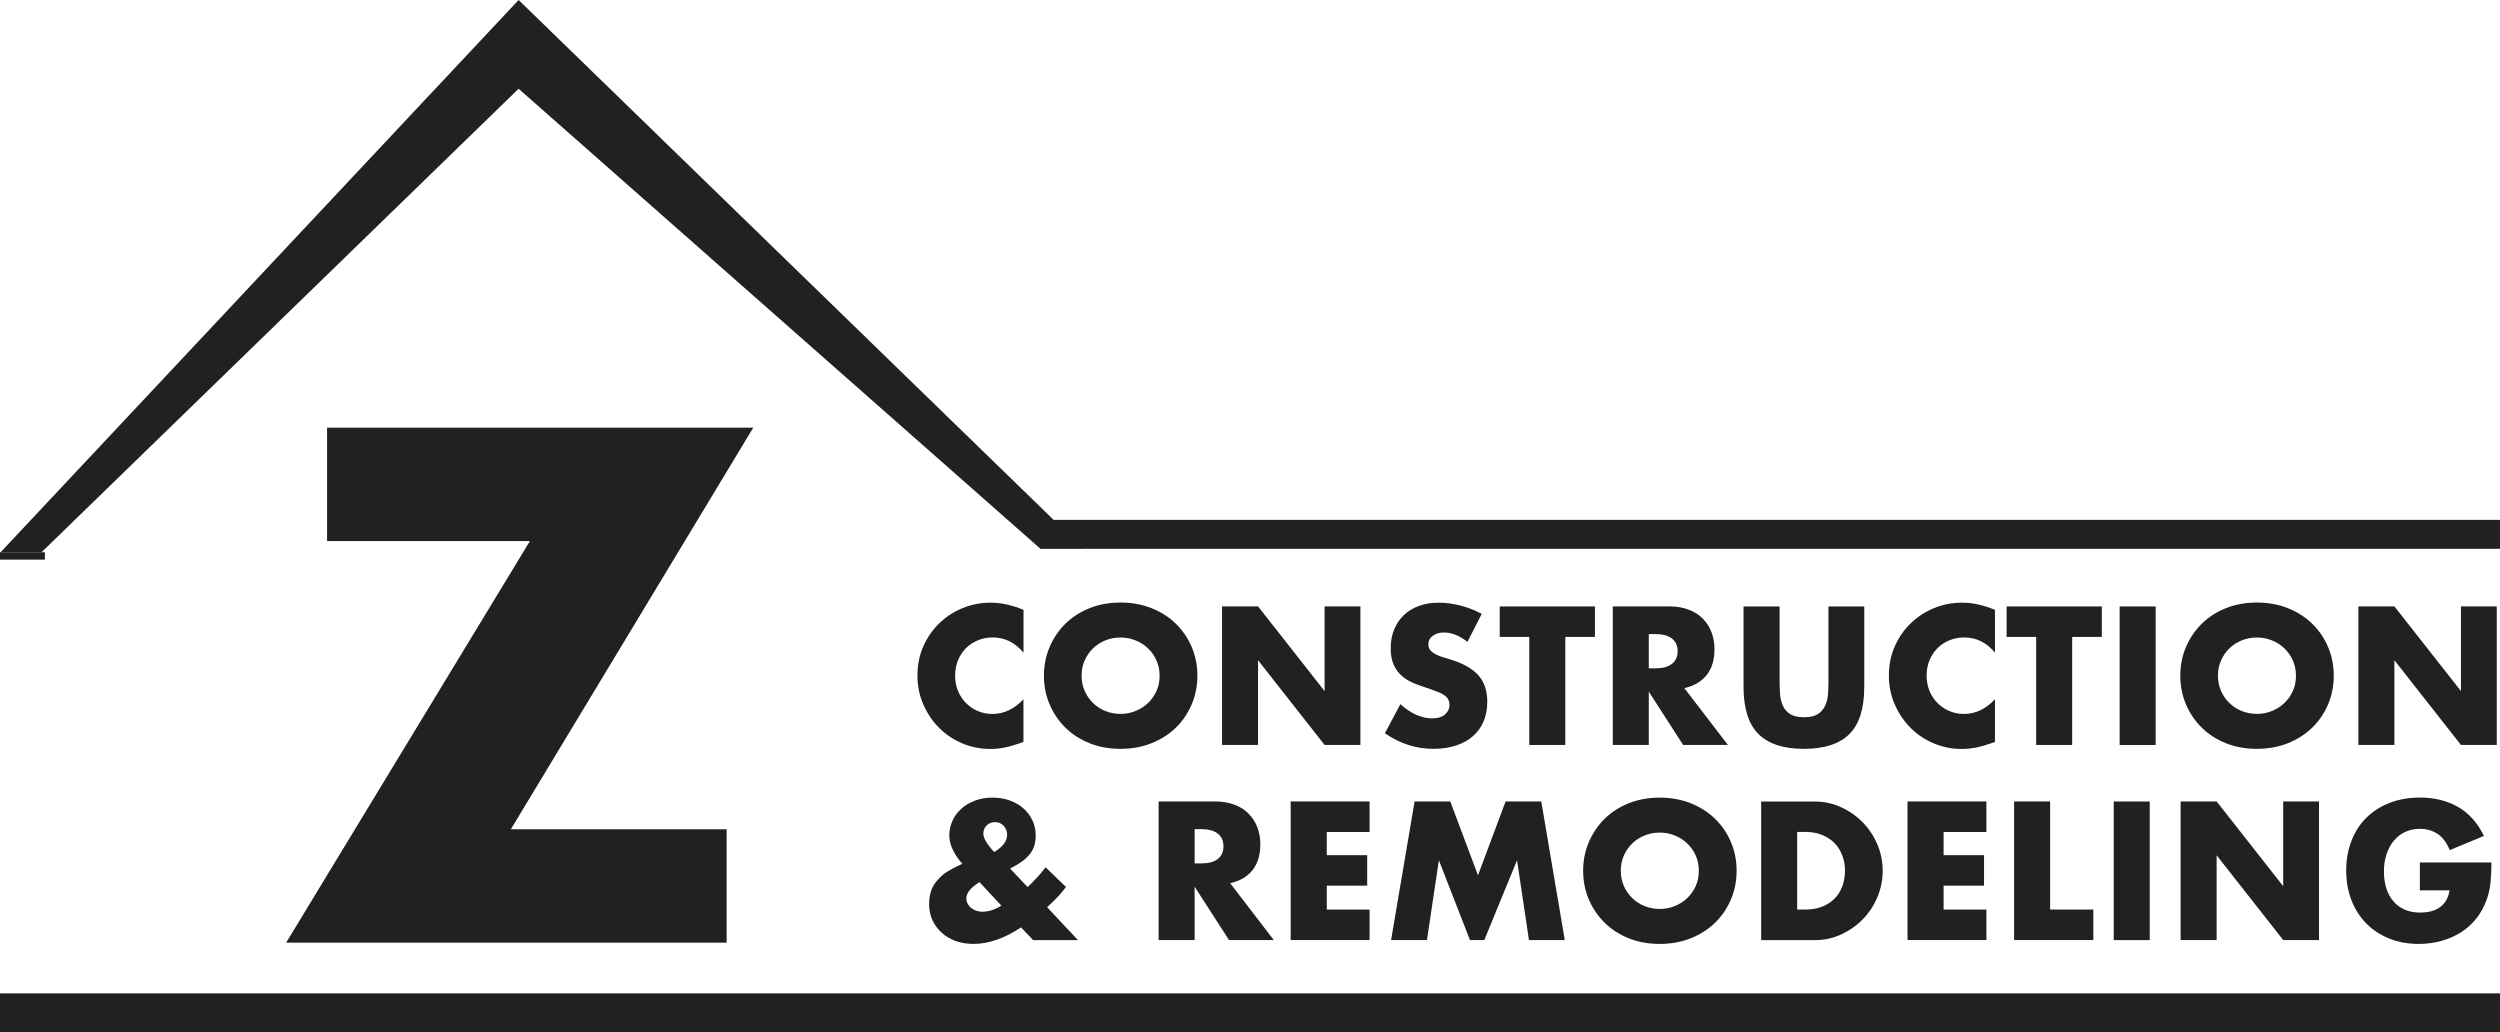
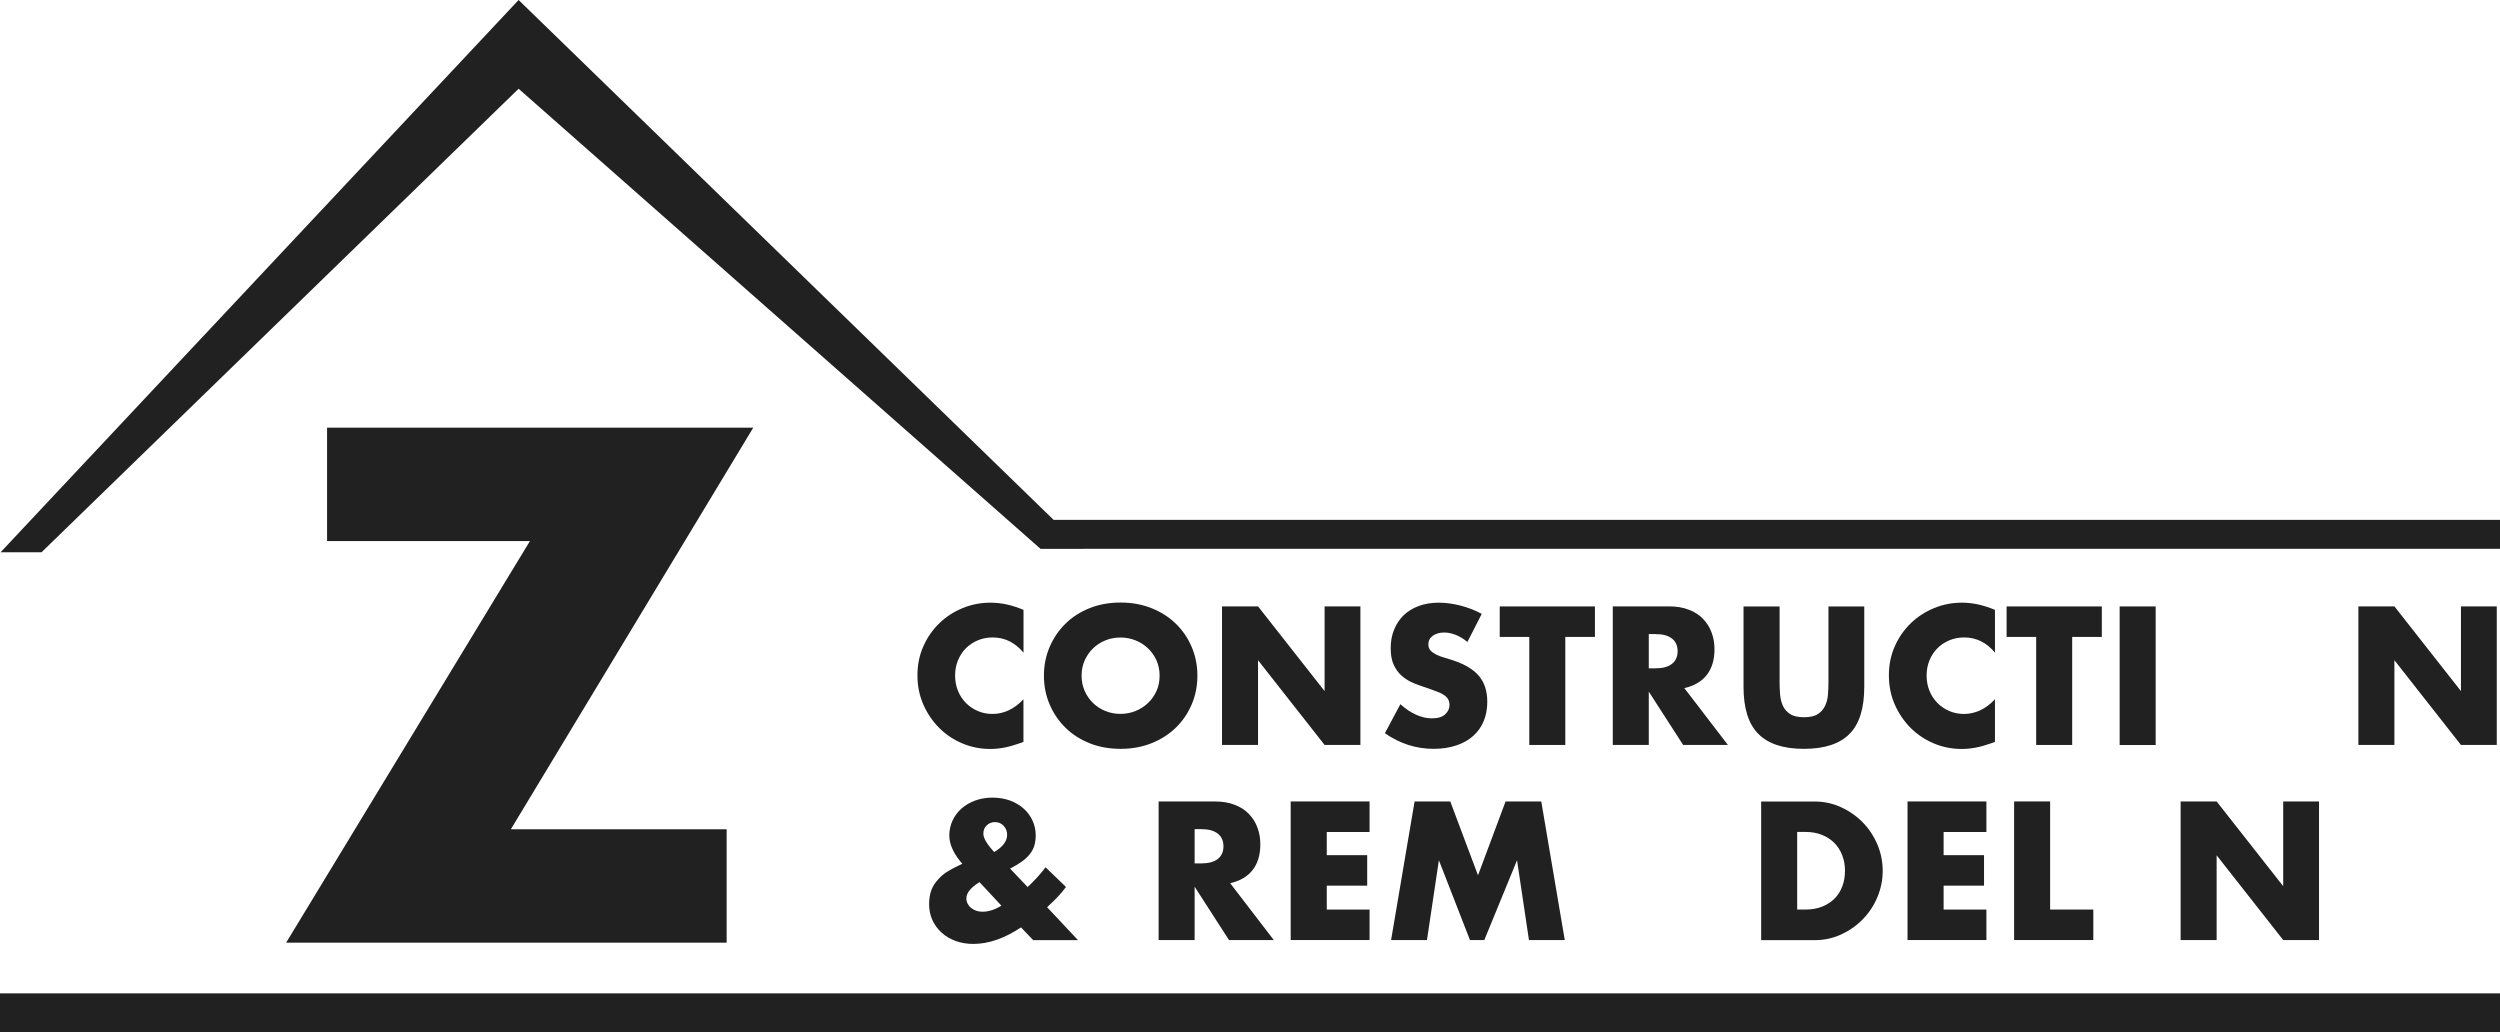
<svg xmlns="http://www.w3.org/2000/svg" id="Layer_2" width="379.72" height="156.77" viewBox="0 0 379.72 156.77">
  <defs>
    <style>.cls-1{fill:#212121;}</style>
  </defs>
  <g id="Layer_1-2">
    <path class="cls-1" d="M155.46,99.14c-1.27-1.54-2.83-2.32-4.69-2.32-.82,0-1.58.15-2.28.45-.7.3-1.3.7-1.8,1.21-.5.51-.9,1.12-1.19,1.83-.29.71-.43,1.47-.43,2.29s.14,1.61.43,2.32c.29.71.69,1.32,1.2,1.84s1.11.93,1.8,1.23c.69.3,1.43.45,2.23.45,1.75,0,3.32-.74,4.72-2.23v6.48l-.56.2c-.84.3-1.62.52-2.34.66-.73.14-1.44.21-2.15.21-1.45,0-2.84-.27-4.17-.82-1.33-.55-2.5-1.32-3.52-2.32-1.01-1-1.83-2.18-2.44-3.55-.61-1.37-.92-2.86-.92-4.48s.3-3.1.91-4.45c.6-1.35,1.41-2.51,2.43-3.49,1.01-.98,2.19-1.74,3.53-2.29,1.34-.55,2.75-.82,4.22-.82.84,0,1.66.09,2.47.27.81.18,1.66.45,2.55.82v6.53Z" />
    <path class="cls-1" d="M158.56,102.63c0-1.56.29-3.02.87-4.37.58-1.35,1.38-2.53,2.4-3.53,1.02-1.01,2.25-1.79,3.67-2.36s2.99-.85,4.7-.85,3.26.28,4.69.85c1.43.57,2.67,1.35,3.7,2.36,1.03,1,1.84,2.18,2.41,3.53.58,1.35.87,2.81.87,4.37s-.29,3.02-.87,4.37c-.58,1.35-1.38,2.53-2.41,3.53-1.03,1-2.27,1.79-3.7,2.36-1.43.57-3,.85-4.69.85s-3.28-.28-4.7-.85-2.65-1.35-3.67-2.36c-1.02-1-1.82-2.18-2.4-3.53-.58-1.35-.87-2.81-.87-4.37ZM164.28,102.63c0,.84.16,1.61.47,2.32.32.71.74,1.32,1.28,1.84.54.52,1.17.93,1.88,1.21.72.29,1.47.43,2.27.43s1.56-.14,2.28-.43c.72-.29,1.35-.69,1.9-1.21.55-.52.98-1.14,1.3-1.84.32-.71.47-1.48.47-2.32s-.16-1.61-.47-2.32c-.32-.71-.75-1.32-1.3-1.84-.55-.52-1.18-.93-1.9-1.21-.72-.29-1.48-.43-2.28-.43s-1.56.14-2.27.43c-.72.29-1.34.69-1.88,1.21-.54.52-.97,1.14-1.28,1.84-.32.71-.47,1.48-.47,2.32Z" />
    <path class="cls-1" d="M185.61,113.15v-21.05h5.47l10.11,12.87v-12.87h5.44v21.05h-5.44l-10.11-12.87v12.87h-5.47Z" />
    <path class="cls-1" d="M222.87,97.49c-.6-.48-1.19-.84-1.79-1.07s-1.17-.35-1.73-.35c-.71,0-1.28.17-1.73.5-.45.33-.67.77-.67,1.31,0,.37.11.68.33.92.22.24.52.45.88.63.36.18.77.33,1.23.46.46.13.91.27,1.35.42,1.79.6,3.09,1.39,3.92,2.39.83,1,1.24,2.29,1.24,3.89,0,1.08-.18,2.06-.54,2.93-.36.88-.89,1.62-1.59,2.25s-1.55,1.11-2.57,1.45c-1.01.34-2.16.52-3.45.52-2.66,0-5.13-.79-7.4-2.37l2.35-4.41c.82.73,1.63,1.27,2.43,1.62.8.35,1.59.53,2.37.53.89,0,1.56-.2,2-.61.44-.41.66-.87.66-1.4,0-.32-.06-.59-.17-.82-.11-.23-.3-.45-.56-.64-.26-.2-.6-.38-1.02-.54-.42-.17-.93-.35-1.52-.56-.71-.22-1.4-.47-2.08-.74-.68-.27-1.28-.63-1.81-1.07s-.96-1.01-1.28-1.69c-.33-.68-.49-1.54-.49-2.58s.17-1.99.52-2.83c.34-.85.83-1.57,1.45-2.18.62-.6,1.39-1.07,2.29-1.41.9-.33,1.91-.5,3.03-.5,1.04,0,2.13.14,3.27.43,1.13.29,2.22.71,3.27,1.27l-2.18,4.27Z" />
    <path class="cls-1" d="M237.75,96.74v16.41h-5.47v-16.41h-4.49v-4.63h14.46v4.63h-4.49Z" />
    <path class="cls-1" d="M262.46,113.15h-6.81l-5.22-8.1v8.1h-5.47v-21.05h8.51c1.17,0,2.2.17,3.07.52.88.34,1.6.81,2.16,1.41.57.6,1,1.28,1.28,2.07.29.78.43,1.62.43,2.51,0,1.6-.39,2.9-1.16,3.89-.77,1-1.91,1.67-3.42,2.02l6.62,8.63ZM250.43,101.51h1.03c1.08,0,1.91-.22,2.48-.67.58-.45.87-1.09.87-1.93s-.29-1.48-.87-1.93c-.58-.45-1.41-.67-2.48-.67h-1.03v5.19Z" />
    <path class="cls-1" d="M270.3,92.11v11.45c0,.61.02,1.24.07,1.88.05.64.19,1.22.42,1.74.23.52.6.94,1.1,1.27.5.33,1.21.49,2.12.49s1.61-.16,2.11-.49.86-.75,1.1-1.27c.24-.52.39-1.1.43-1.74.05-.64.07-1.27.07-1.88v-11.45h5.44v12.2c0,3.28-.75,5.67-2.25,7.17-1.5,1.51-3.8,2.26-6.91,2.26s-5.42-.75-6.92-2.26c-1.51-1.51-2.26-3.9-2.26-7.17v-12.2h5.47Z" />
    <path class="cls-1" d="M303.02,99.14c-1.27-1.54-2.83-2.32-4.69-2.32-.82,0-1.58.15-2.28.45-.7.3-1.3.7-1.8,1.21-.5.51-.9,1.12-1.19,1.83-.29.71-.43,1.47-.43,2.29s.14,1.61.43,2.32c.29.71.69,1.32,1.2,1.84.51.52,1.11.93,1.8,1.23.69.3,1.43.45,2.23.45,1.75,0,3.32-.74,4.72-2.23v6.48l-.56.2c-.84.3-1.62.52-2.35.66-.73.14-1.44.21-2.15.21-1.45,0-2.84-.27-4.17-.82-1.33-.55-2.5-1.32-3.52-2.32-1.01-1-1.83-2.18-2.44-3.55s-.92-2.86-.92-4.48.3-3.1.91-4.45c.6-1.35,1.41-2.51,2.43-3.49s2.19-1.74,3.53-2.29c1.34-.55,2.75-.82,4.22-.82.84,0,1.66.09,2.47.27.81.18,1.66.45,2.55.82v6.53Z" />
    <path class="cls-1" d="M314.74,96.74v16.41h-5.47v-16.41h-4.49v-4.63h14.46v4.63h-4.49Z" />
    <path class="cls-1" d="M327.42,92.11v21.05h-5.47v-21.05h5.47Z" />
-     <path class="cls-1" d="M331.16,102.63c0-1.56.29-3.02.87-4.37.58-1.35,1.38-2.53,2.4-3.53,1.02-1.01,2.25-1.79,3.67-2.36s2.99-.85,4.7-.85,3.26.28,4.69.85c1.43.57,2.67,1.35,3.7,2.36,1.03,1,1.84,2.18,2.41,3.53.58,1.35.87,2.81.87,4.37s-.29,3.02-.87,4.37c-.58,1.35-1.38,2.53-2.41,3.53-1.03,1-2.27,1.79-3.7,2.36-1.43.57-3,.85-4.69.85s-3.28-.28-4.7-.85-2.65-1.35-3.67-2.36-1.82-2.18-2.4-3.53c-.58-1.35-.87-2.81-.87-4.37ZM336.88,102.63c0,.84.16,1.61.47,2.32.32.71.74,1.32,1.28,1.84s1.17.93,1.88,1.21c.72.29,1.47.43,2.28.43s1.56-.14,2.27-.43c.72-.29,1.35-.69,1.9-1.21s.98-1.14,1.3-1.84c.32-.71.47-1.48.47-2.32s-.16-1.61-.47-2.32c-.32-.71-.75-1.32-1.3-1.84s-1.18-.93-1.9-1.21c-.72-.29-1.47-.43-2.27-.43s-1.56.14-2.28.43c-.72.29-1.34.69-1.88,1.21s-.97,1.14-1.28,1.84c-.32.71-.47,1.48-.47,2.32Z" />
    <path class="cls-1" d="M358.21,113.15v-21.05h5.47l10.11,12.87v-12.87h5.44v21.05h-5.44l-10.11-12.87v12.87h-5.47Z" />
    <path class="cls-1" d="M156.07,134.75c1.12-1.06,2.03-2.07,2.74-3.02l3.1,2.99c-.32.43-.67.86-1.07,1.3-.4.44-.86.9-1.38,1.38l-.42.39,4.69,5h-6.81l-1.84-1.93c-2.51,1.67-4.92,2.51-7.23,2.51-.99,0-1.89-.15-2.71-.45s-1.53-.72-2.12-1.26c-.6-.54-1.06-1.18-1.4-1.91-.33-.73-.5-1.54-.5-2.41,0-.78.11-1.48.32-2.08.21-.6.58-1.19,1.1-1.74.39-.43.82-.8,1.3-1.1s1.06-.62,1.74-.94l.59-.28-.36-.42c-1.08-1.36-1.62-2.65-1.62-3.88,0-.82.17-1.58.5-2.29.33-.71.8-1.32,1.38-1.83.59-.51,1.28-.91,2.08-1.2.8-.29,1.67-.43,2.6-.43s1.82.14,2.62.43c.8.29,1.49.69,2.08,1.21.59.52,1.04,1.13,1.37,1.83.33.7.49,1.46.49,2.27,0,.56-.07,1.07-.2,1.52-.13.46-.35.88-.66,1.28-.31.4-.71.78-1.2,1.14s-1.1.73-1.83,1.1l2.65,2.79ZM148.76,133.99c-1.32.82-1.98,1.64-1.98,2.46,0,.3.06.57.2.82.13.25.31.47.53.64s.48.32.77.42c.29.1.6.15.94.15.93,0,1.89-.31,2.88-.92l-3.32-3.57ZM151.02,129.41c1.3-.78,1.95-1.66,1.95-2.62,0-.52-.17-.97-.52-1.35-.34-.38-.79-.57-1.33-.57-.5,0-.92.17-1.26.5s-.5.75-.5,1.26c0,.67.55,1.6,1.65,2.79Z" />
    <path class="cls-1" d="M193.48,142.78h-6.81l-5.22-8.1v8.1h-5.47v-21.05h8.51c1.17,0,2.2.17,3.07.52.88.34,1.6.81,2.16,1.41.57.6,1,1.28,1.28,2.07.29.78.43,1.62.43,2.51,0,1.6-.39,2.9-1.16,3.89-.77,1-1.91,1.67-3.42,2.02l6.62,8.63ZM181.45,131.14h1.03c1.08,0,1.91-.22,2.48-.67.58-.45.87-1.09.87-1.93s-.29-1.48-.87-1.93c-.58-.45-1.41-.67-2.48-.67h-1.03v5.19Z" />
    <path class="cls-1" d="M208.02,126.37h-6.5v3.52h6.14v4.63h-6.14v3.63h6.5v4.63h-11.98v-21.05h11.98v4.63Z" />
    <path class="cls-1" d="M211.29,142.78l3.57-21.05h5.42l4.21,11.22,4.19-11.22h5.42l3.57,21.05h-5.44l-1.81-12.12-4.97,12.12h-2.18l-4.72-12.12-1.81,12.12h-5.44Z" />
-     <path class="cls-1" d="M240.46,132.26c0-1.56.29-3.02.87-4.37.58-1.35,1.38-2.53,2.4-3.53,1.02-1.01,2.25-1.79,3.67-2.36s2.99-.85,4.7-.85,3.26.28,4.69.85c1.43.57,2.67,1.35,3.7,2.36,1.03,1,1.84,2.18,2.41,3.53.58,1.35.87,2.81.87,4.37s-.29,3.02-.87,4.37c-.58,1.35-1.38,2.53-2.41,3.53-1.03,1-2.27,1.79-3.7,2.36-1.43.57-3,.85-4.69.85s-3.28-.28-4.7-.85-2.65-1.35-3.67-2.36-1.82-2.18-2.4-3.53c-.58-1.35-.87-2.81-.87-4.37ZM246.18,132.26c0,.84.16,1.61.47,2.32.32.71.74,1.32,1.28,1.84s1.17.93,1.88,1.21c.72.29,1.47.43,2.28.43s1.56-.14,2.27-.43c.72-.29,1.35-.69,1.9-1.21s.98-1.14,1.3-1.84c.32-.71.47-1.48.47-2.32s-.16-1.61-.47-2.32c-.32-.71-.75-1.32-1.3-1.84s-1.18-.93-1.9-1.21c-.72-.29-1.47-.43-2.27-.43s-1.56.14-2.28.43c-.72.29-1.34.69-1.88,1.21s-.97,1.14-1.28,1.84c-.32.71-.47,1.48-.47,2.32Z" />
    <path class="cls-1" d="M267.51,121.74h8.1c1.43,0,2.78.29,4.03.87,1.26.58,2.35,1.34,3.29,2.3.94.96,1.68,2.08,2.22,3.35.54,1.27.81,2.61.81,4.01s-.27,2.7-.8,3.98c-.53,1.27-1.27,2.4-2.21,3.36-.94.97-2.04,1.74-3.29,2.32-1.26.58-2.61.87-4.06.87h-8.1v-21.05ZM272.98,138.15h1.26c.95,0,1.8-.15,2.54-.45.74-.3,1.37-.71,1.88-1.23.51-.52.9-1.14,1.17-1.86.27-.72.4-1.5.4-2.36s-.14-1.62-.42-2.34c-.28-.73-.67-1.35-1.19-1.87-.51-.52-1.14-.93-1.88-1.23-.74-.3-1.58-.45-2.51-.45h-1.26v11.78Z" />
    <path class="cls-1" d="M301.71,126.37h-6.5v3.52h6.14v4.63h-6.14v3.63h6.5v4.63h-11.98v-21.05h11.98v4.63Z" />
    <path class="cls-1" d="M311.39,121.74v16.41h6.56v4.63h-12.03v-21.05h5.47Z" />
-     <path class="cls-1" d="M326.52,121.74v21.05h-5.47v-21.05h5.47Z" />
    <path class="cls-1" d="M331.21,142.78v-21.05h5.47l10.11,12.87v-12.87h5.44v21.05h-5.44l-10.11-12.87v12.87h-5.47Z" />
-     <path class="cls-1" d="M367.56,131h10.86c0,1.12-.05,2.13-.14,3.04-.09.91-.28,1.76-.56,2.54-.39,1.1-.92,2.07-1.59,2.92-.67.85-1.46,1.55-2.36,2.12-.9.57-1.89,1-2.97,1.3s-2.21.45-3.41.45c-1.64,0-3.13-.27-4.48-.81-1.35-.54-2.51-1.3-3.48-2.28-.97-.98-1.72-2.15-2.26-3.52-.54-1.37-.81-2.88-.81-4.54s.27-3.14.8-4.51c.53-1.37,1.28-2.54,2.26-3.5.98-.97,2.15-1.72,3.53-2.26,1.38-.54,2.91-.81,4.61-.81,2.2,0,4.12.47,5.78,1.42,1.66.95,2.97,2.42,3.94,4.41l-5.19,2.15c-.48-1.15-1.11-1.98-1.88-2.48-.77-.5-1.65-.75-2.64-.75-.82,0-1.56.15-2.23.46-.67.31-1.24.74-1.72,1.31s-.85,1.25-1.12,2.05c-.27.8-.41,1.69-.41,2.68,0,.89.12,1.72.35,2.48.23.76.58,1.42,1.05,1.98.46.56,1.04.99,1.73,1.3s1.49.46,2.4.46c.54,0,1.06-.06,1.56-.18.5-.12.95-.32,1.35-.59.4-.27.73-.62.99-1.05.26-.43.44-.95.53-1.56h-4.5v-4.24Z" />
    <path class="cls-1" d="M77.59,125.96h32.78v17.22H43.46l37.03-61h-30.81v-17.22h64.73l-36.82,61Z" />
    <polygon class="cls-1" points="379.72 78.96 160.03 78.96 78.77 0 .09 83.88 6.31 83.88 78.77 13.48 158.05 83.37 164.57 83.37 164.57 83.36 379.72 83.36 379.72 78.96" />
-     <rect class="cls-1" y="83.88" width="6.82" height="1.12" />
    <rect class="cls-1" y="150.88" width="379.72" height="5.88" />
  </g>
</svg>